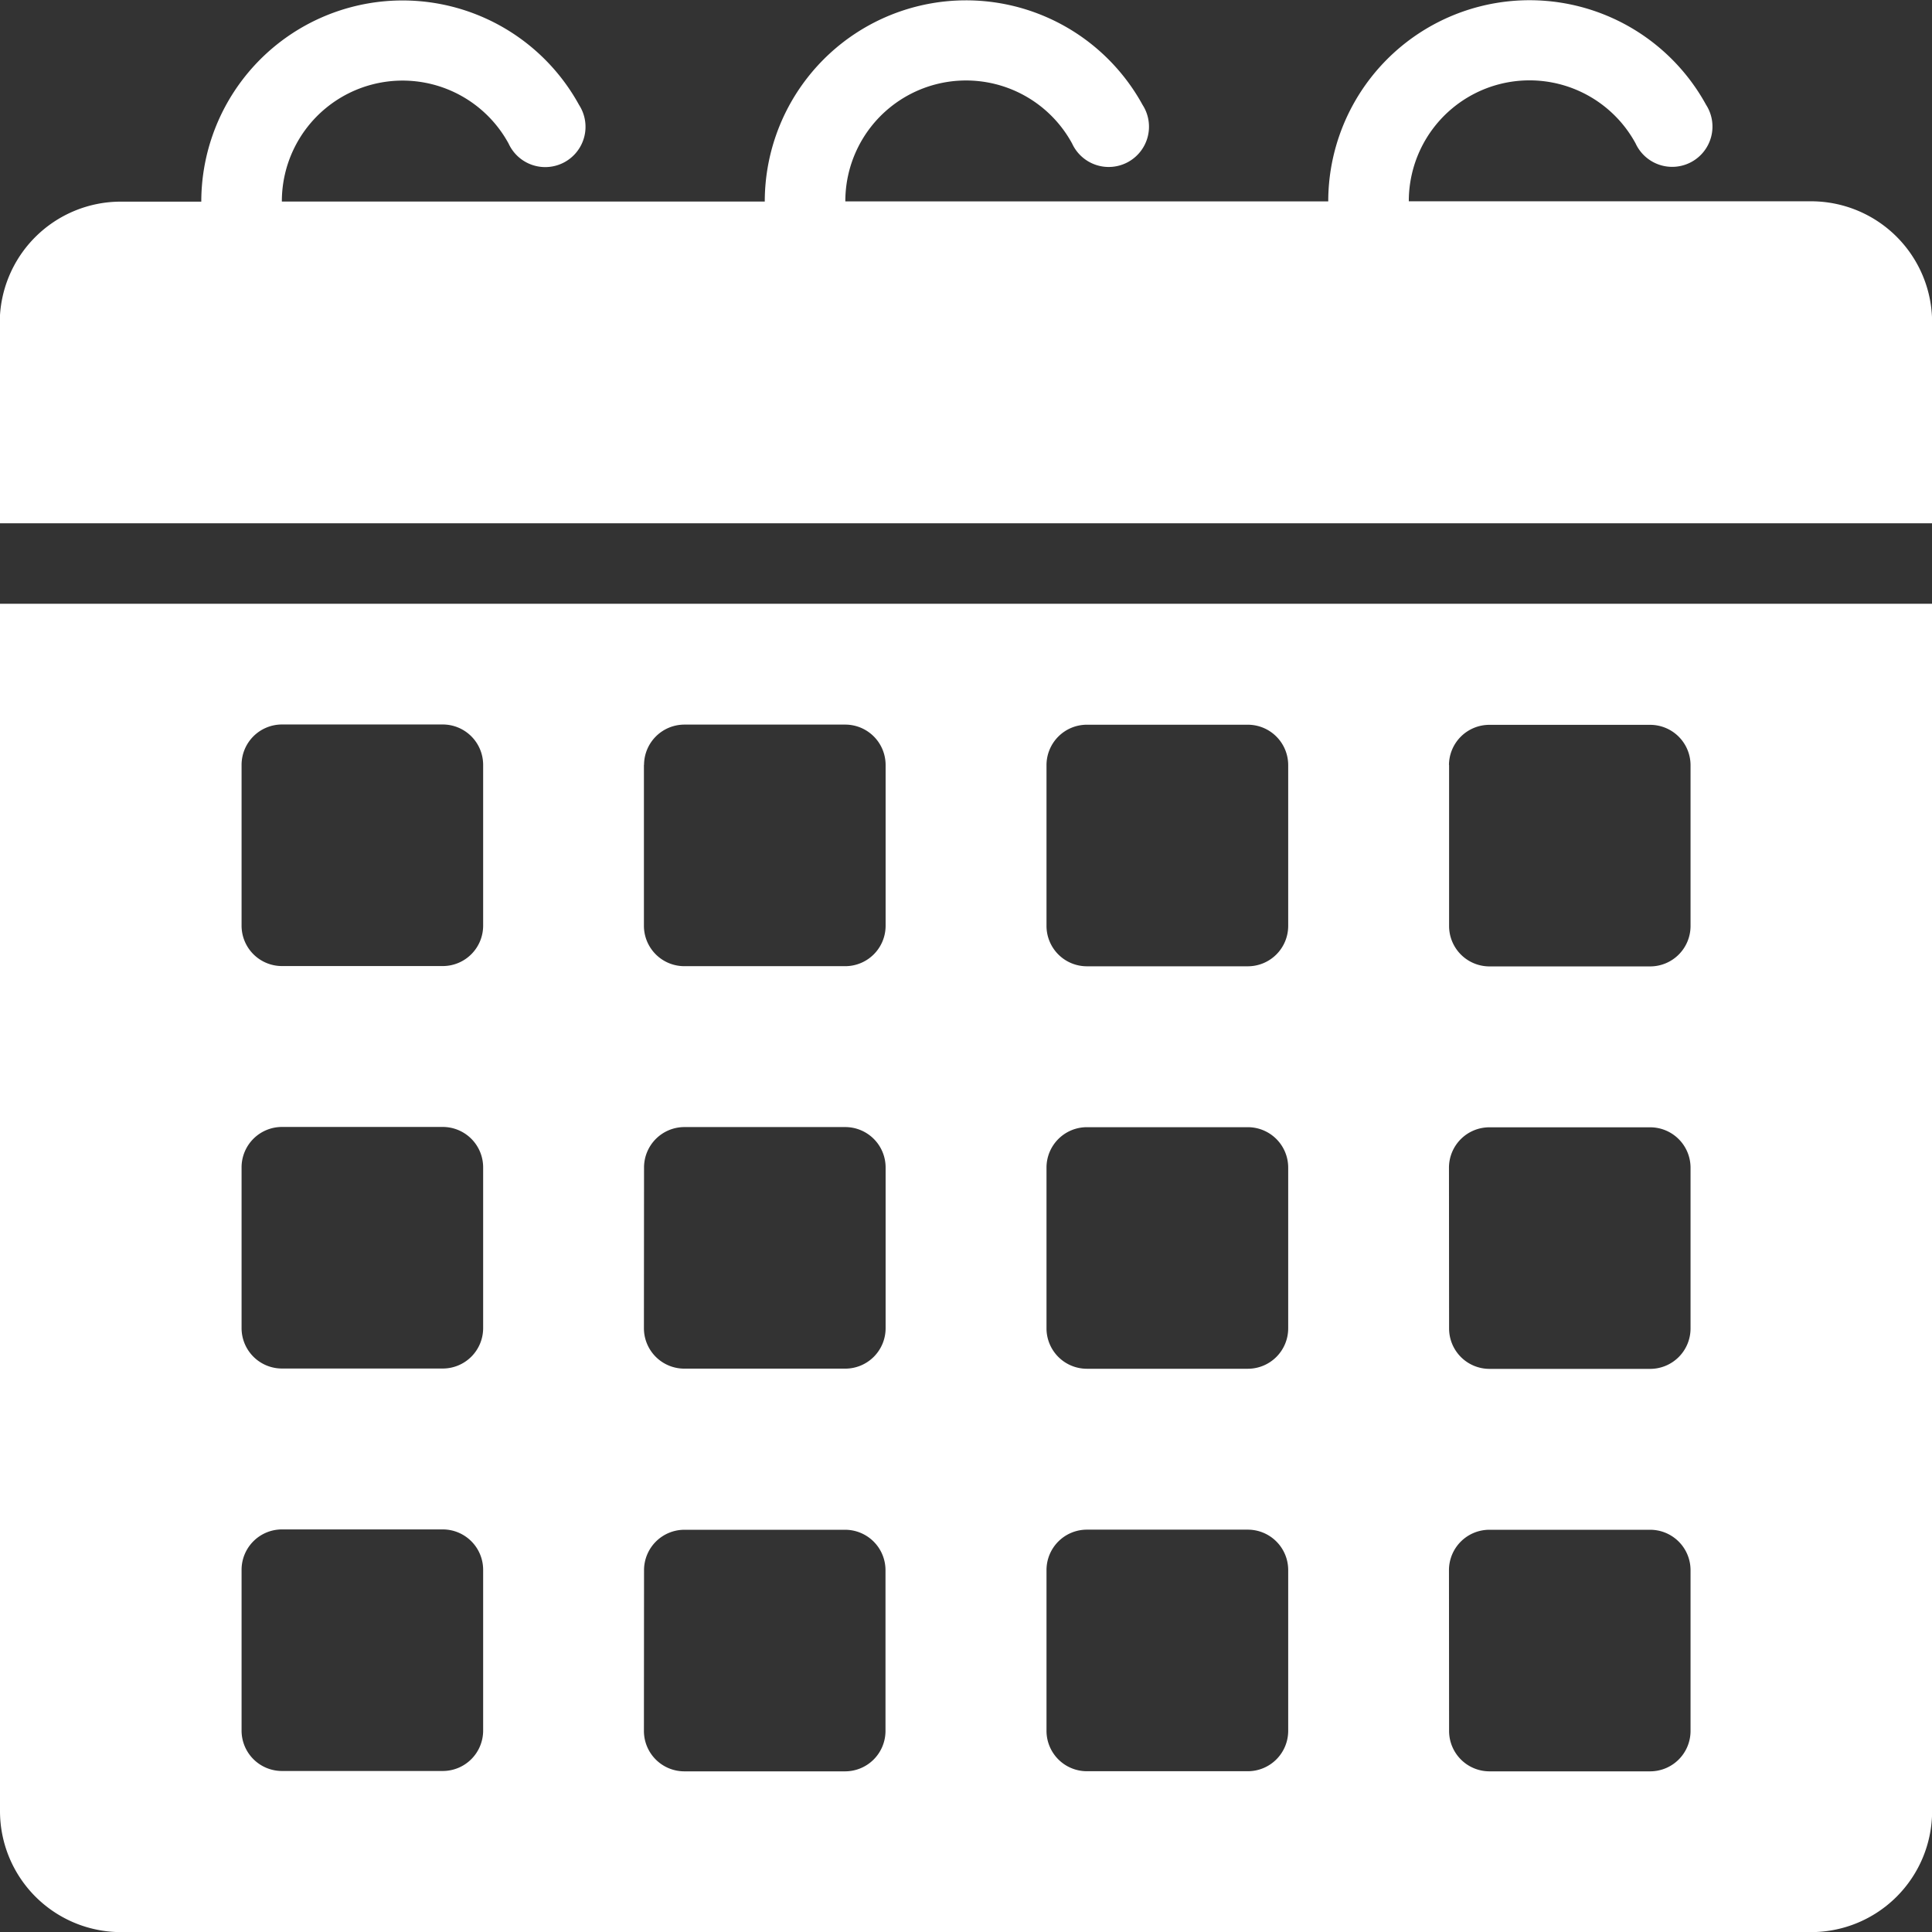
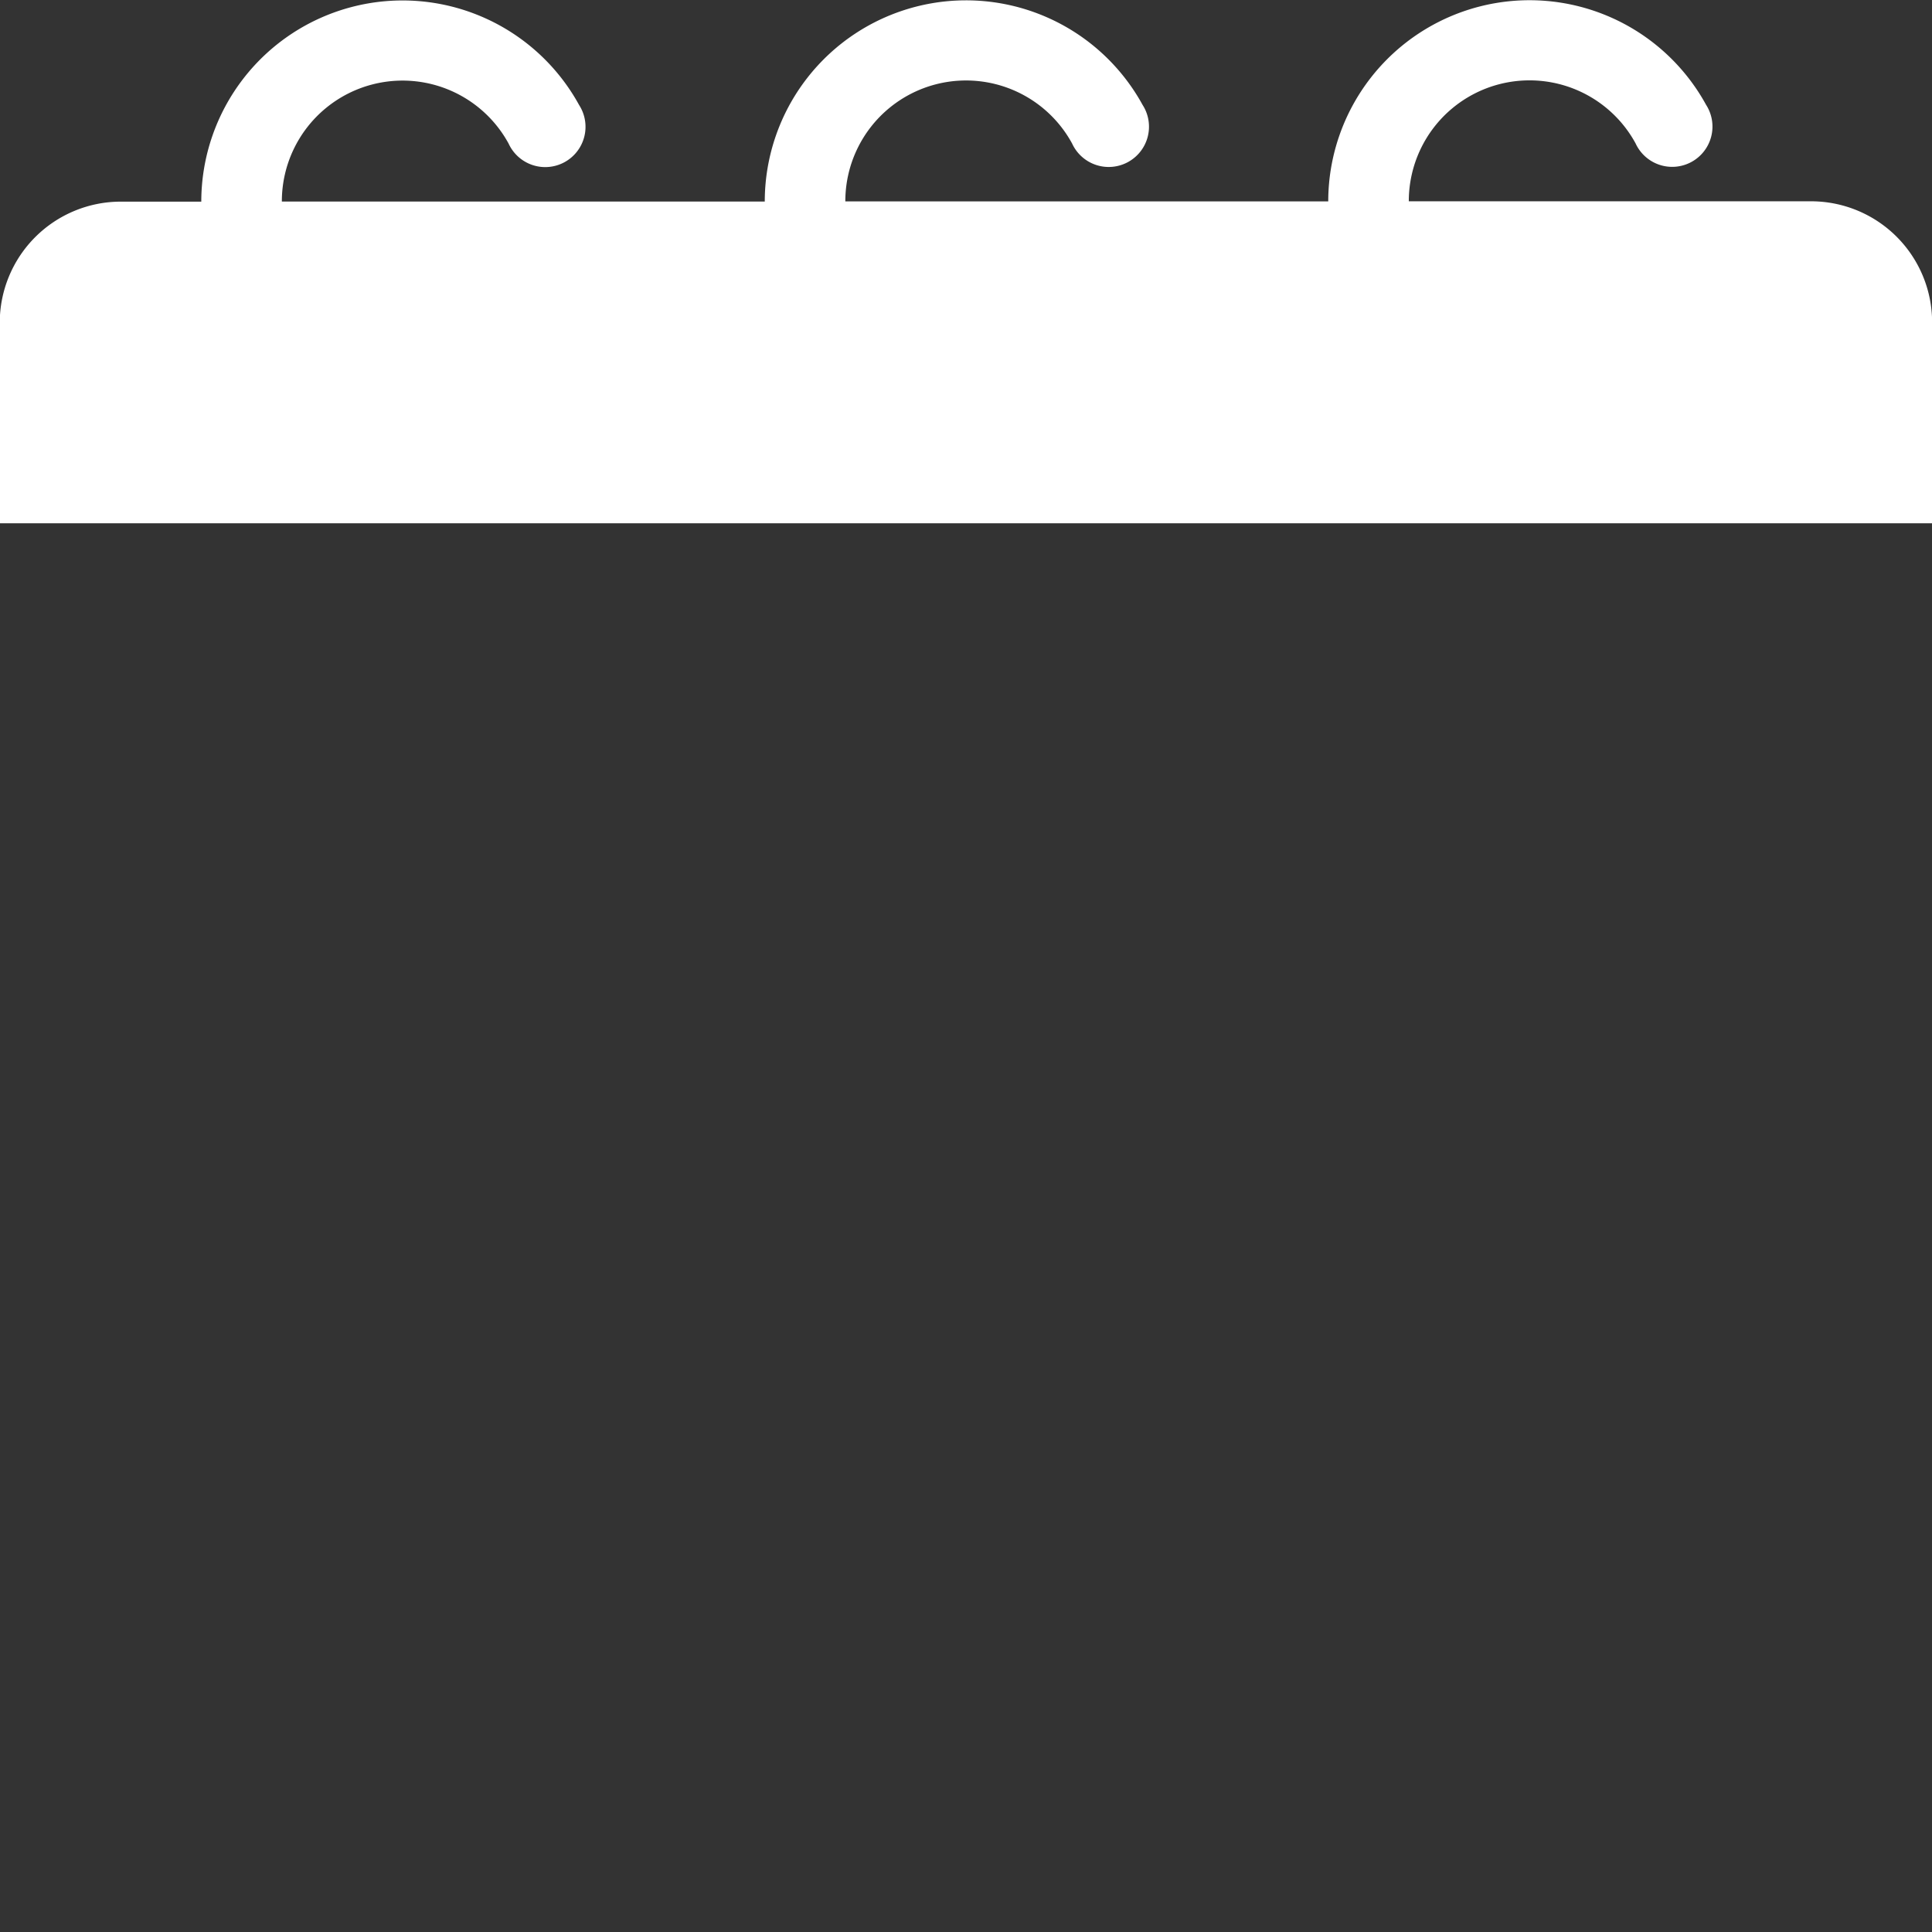
<svg xmlns="http://www.w3.org/2000/svg" width="16.451" height="16.451" viewBox="0 0 16.451 16.451">
  <rect x="0" y="0" width="16.451" height="16.451" fill="#333333" stroke="none" />
  <defs>
    <style>.a{fill:#fff;}</style>
  </defs>
  <g transform="translate(-9.774 -9.774)">
    <path class="a" d="M25.2,11.488H21.77a1.028,1.028,0,0,1,1.931-.493.343.343,0,1,0,.6-.329,1.714,1.714,0,0,0-3.217.823H16.972a1.028,1.028,0,0,1,1.931-.493.343.343,0,1,0,.6-.329,1.714,1.714,0,0,0-3.217.823H12.174a1.028,1.028,0,0,1,1.931-.493.343.343,0,1,0,.6-.329,1.714,1.714,0,0,0-3.217.823H10.8a1.031,1.031,0,0,0-1.028,1.028V14.23H26.226V12.516A1.031,1.031,0,0,0,25.2,11.488Z" transform="translate(0)" />
-     <path class="a" d="M9.774,32.7A1.031,1.031,0,0,0,10.8,33.726H25.2A1.031,1.031,0,0,0,26.226,32.7V22.415H9.774Zm12.338-8.911a.344.344,0,0,1,.343-.343h1.371a.344.344,0,0,1,.343.343v1.371a.344.344,0,0,1-.343.343H22.456a.344.344,0,0,1-.343-.343V23.786Zm0,3.427a.344.344,0,0,1,.343-.343h1.371a.344.344,0,0,1,.343.343v1.371a.344.344,0,0,1-.343.343H22.456a.344.344,0,0,1-.343-.343Zm0,3.427a.344.344,0,0,1,.343-.343h1.371a.344.344,0,0,1,.343.343v1.371a.344.344,0,0,1-.343.343H22.456a.344.344,0,0,1-.343-.343Zm-3.427-6.855a.344.344,0,0,1,.343-.343H20.4a.344.344,0,0,1,.343.343v1.371a.344.344,0,0,1-.343.343H19.028a.344.344,0,0,1-.343-.343V23.786Zm0,3.427a.344.344,0,0,1,.343-.343H20.4a.344.344,0,0,1,.343.343v1.371a.344.344,0,0,1-.343.343H19.028a.344.344,0,0,1-.343-.343V27.214Zm0,3.427a.344.344,0,0,1,.343-.343H20.4a.344.344,0,0,1,.343.343v1.371a.344.344,0,0,1-.343.343H19.028a.344.344,0,0,1-.343-.343V30.641Zm-3.427-6.855a.344.344,0,0,1,.343-.343h1.371a.344.344,0,0,1,.343.343v1.371a.344.344,0,0,1-.343.343H15.6a.344.344,0,0,1-.343-.343V23.786Zm0,3.427a.344.344,0,0,1,.343-.343h1.371a.344.344,0,0,1,.343.343v1.371a.344.344,0,0,1-.343.343H15.6a.344.344,0,0,1-.343-.343Zm0,3.427A.344.344,0,0,1,15.6,30.3h1.371a.344.344,0,0,1,.343.343v1.371a.344.344,0,0,1-.343.343H15.6a.344.344,0,0,1-.343-.343Zm-3.427-6.855a.344.344,0,0,1,.343-.343h1.371a.344.344,0,0,1,.343.343v1.371a.344.344,0,0,1-.343.343H12.174a.344.344,0,0,1-.343-.343V23.786Zm0,3.427a.344.344,0,0,1,.343-.343h1.371a.344.344,0,0,1,.343.343v1.371a.344.344,0,0,1-.343.343H12.174a.344.344,0,0,1-.343-.343Zm0,3.427a.344.344,0,0,1,.343-.343h1.371a.344.344,0,0,1,.343.343v1.371a.344.344,0,0,1-.343.343H12.174a.344.344,0,0,1-.343-.343Z" transform="translate(0 -7.5)" />
  </g>
</svg>